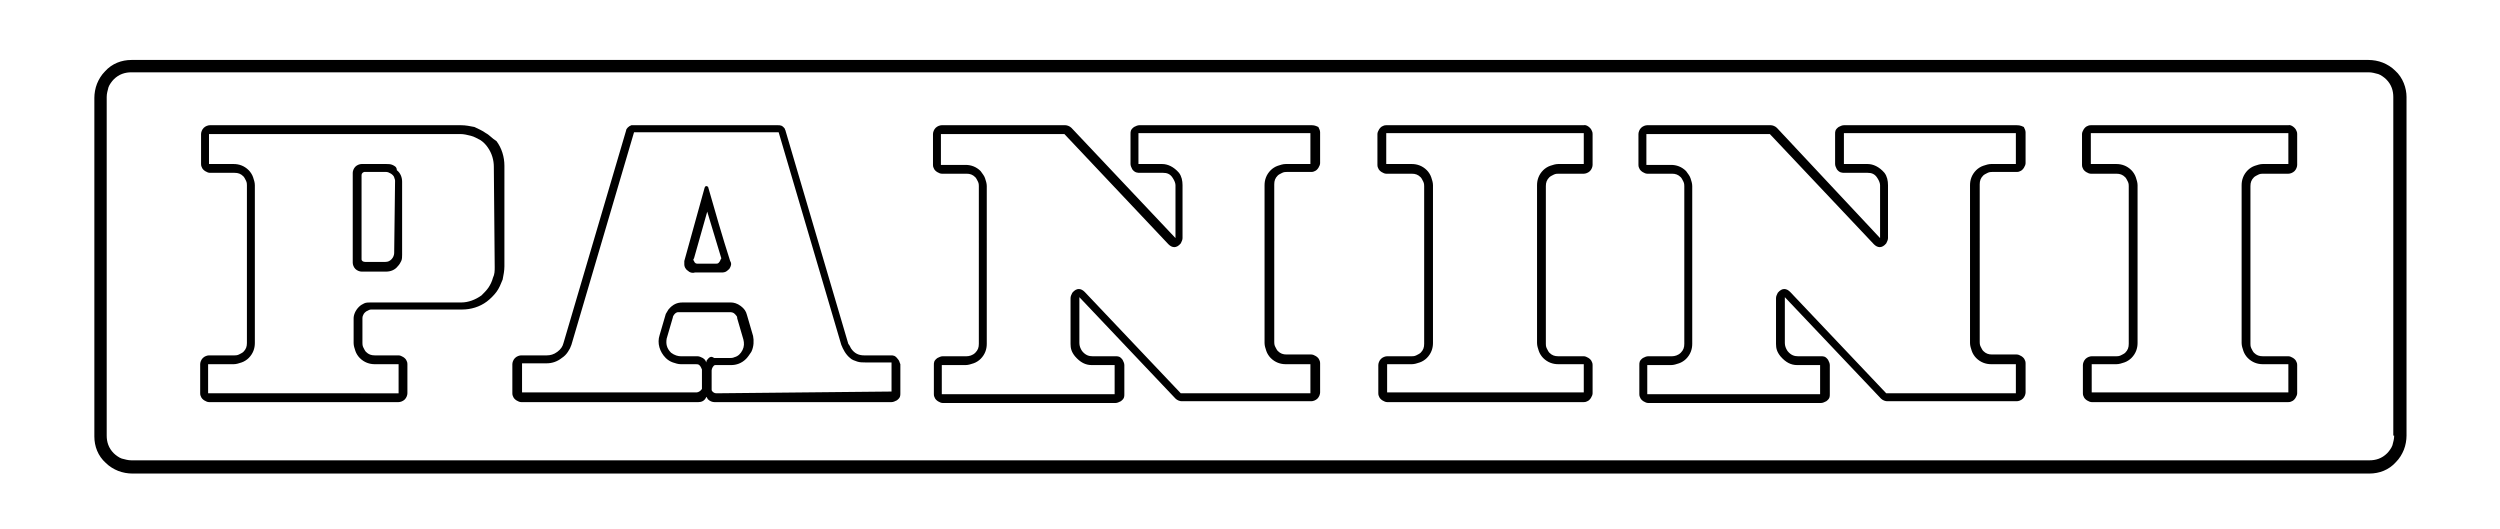
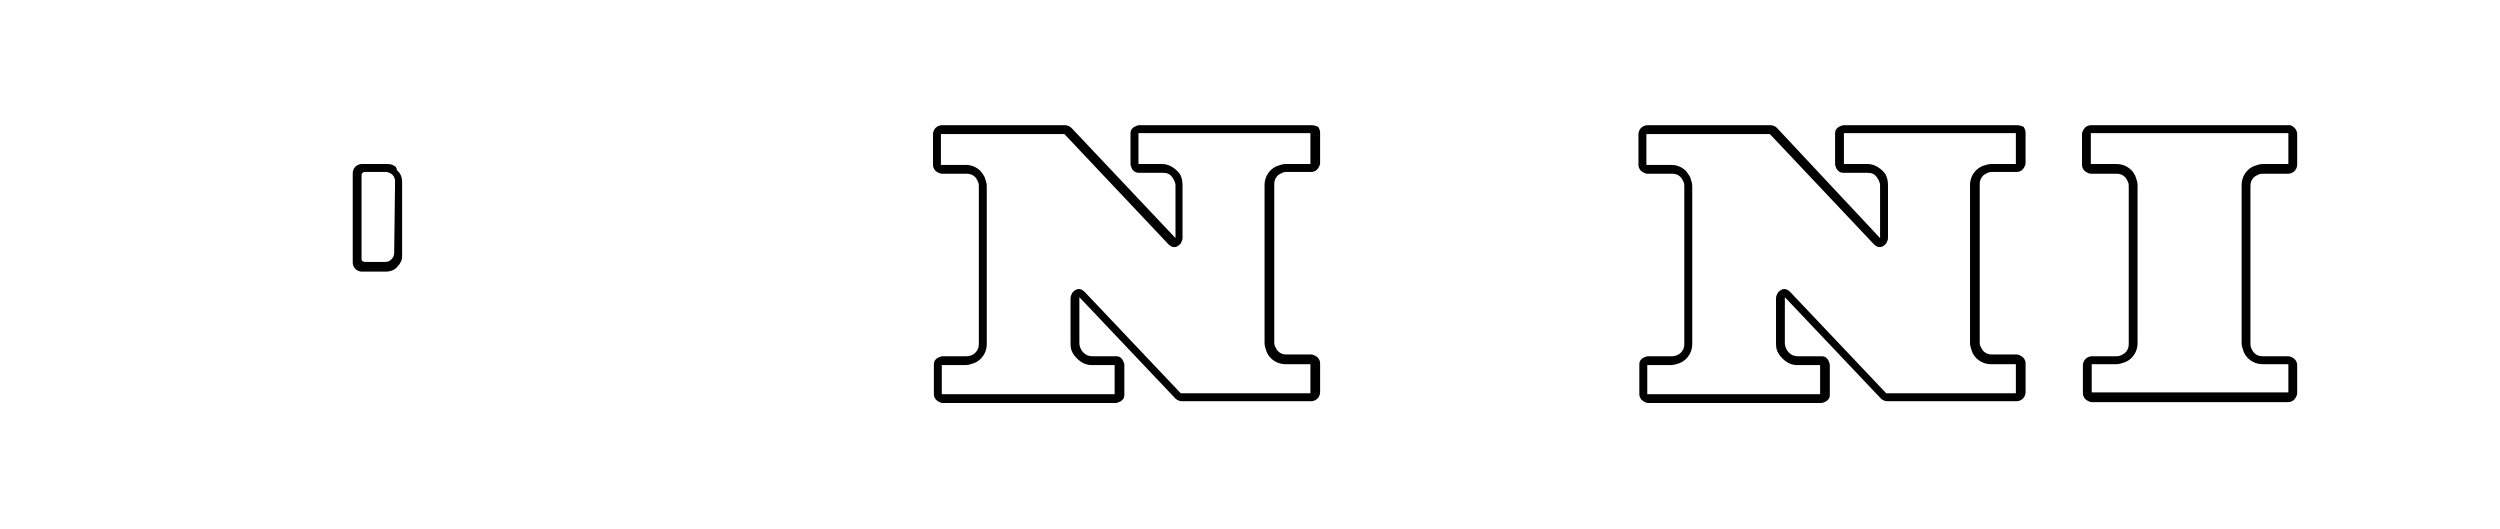
<svg xmlns="http://www.w3.org/2000/svg" version="1.1" id="Layer_1" x="0px" y="0px" viewBox="0 0 283.5 60" style="enable-background:new 0 0 283.5 60;" xml:space="preserve">
  <style type="text/css">
	.st0{fill-rule:evenodd;clip-rule:evenodd;}
</style>
  <g>
-     <path class="st0" d="M80.3,21.2c-0.1-0.1-0.3-0.2-0.4,0.1l0,0l-2.3,8.3l0,0c0,0.1,0,0.3,0,0.4c0,0.2,0.1,0.5,0.4,0.7   c0.2,0.2,0.5,0.3,0.8,0.2l0,0h3l0,0c0.3,0,0.5,0,0.9-0.4c0.2-0.3,0.3-0.6,0.1-0.9C81.9,26.8,81.1,24,80.3,21.2L80.3,21.2L80.3,21.2   L80.3,21.2z M81.5,29.8c-0.1,0.1-0.2,0.1-0.3,0.1l0,0h-2.1l0,0c-0.1,0-0.3,0-0.4-0.3c-0.1-0.1-0.1-0.2,0-0.3l0,0l1.5-5.3l1.6,5.3   l0,0C81.7,29.4,81.7,29.6,81.5,29.8L81.5,29.8L81.5,29.8L81.5,29.8z" />
-     <path class="st0" d="M55.1,15.1c-0.4-0.3-0.9-0.5-1.3-0.7c-0.5-0.1-1-0.2-1.5-0.2l0,0H23.8l0,0c-0.2,0-0.5,0.1-0.7,0.3   c-0.2,0.2-0.3,0.5-0.3,0.7l0,0v3.4l0,0c0,0.1,0,0.2,0.1,0.4c0.1,0.3,0.6,0.6,0.9,0.6l0,0h2.8l0,0c0.4,0,0.7,0.1,1,0.4   c0.1,0.1,0.2,0.3,0.3,0.5C28,20.7,28,20.9,28,21l0,0v17.9l0,0c0,0.4-0.1,0.7-0.4,1c-0.1,0.1-0.3,0.2-0.5,0.3s-0.4,0.1-0.5,0.1l0,0   h-2.9l0,0c-0.2,0-0.5,0.1-0.7,0.3s-0.3,0.5-0.3,0.7l0,0v3.3l0,0c0,0.1,0,0.2,0.1,0.4c0.1,0.3,0.6,0.6,0.9,0.6l0,0h21.5l0,0   c0.2,0,0.5-0.1,0.7-0.3s0.3-0.5,0.3-0.7l0,0v-3.3l0,0c0-0.1,0-0.2-0.1-0.4c-0.1-0.3-0.6-0.6-0.9-0.6l0,0h-2.7l0,0   c-0.4,0-0.7-0.1-1-0.4c-0.1-0.1-0.2-0.3-0.3-0.5s-0.1-0.4-0.1-0.5l0,0v-2.8l0,0c0-0.1,0-0.2,0.1-0.4c0.1-0.3,0.6-0.6,0.9-0.6l0,0   h10.3l0,0c1,0,2-0.3,2.8-0.9c0.4-0.3,0.8-0.7,1.1-1.1c0.3-0.4,0.5-0.9,0.7-1.4c0.1-0.5,0.2-1,0.2-1.5l0,0V18.8l0,0   c0-1-0.3-2-0.9-2.8C55.8,15.7,55.5,15.3,55.1,15.1L55.1,15.1L55.1,15.1L55.1,15.1z M56.1,30.3c0,0.4,0,0.8-0.2,1.2   c-0.1,0.4-0.3,0.8-0.5,1.1s-0.5,0.6-0.8,0.9c-0.7,0.5-1.5,0.8-2.3,0.8l0,0H42l0,0c-0.2,0-0.5,0-0.7,0.1s-0.4,0.2-0.6,0.4   c-0.4,0.4-0.6,0.9-0.6,1.3l0,0v2.8l0,0c0,0.3,0.1,0.6,0.2,0.9c0.1,0.3,0.3,0.6,0.5,0.8c0.5,0.5,1.1,0.7,1.7,0.7l0,0h2.7v3.3H23.6   v-3.3h2.9l0,0c0.3,0,0.6-0.1,0.9-0.2c0.3-0.1,0.6-0.3,0.8-0.5c0.5-0.5,0.7-1.1,0.7-1.7l0,0V21l0,0c0-0.3-0.1-0.6-0.2-0.9   c-0.1-0.3-0.3-0.6-0.5-0.8c-0.5-0.5-1.1-0.7-1.7-0.7l0,0h-2.8v-3.4h28.5l0,0c0.4,0,0.8,0.1,1.2,0.2s0.7,0.3,1.1,0.5   c0.3,0.2,0.6,0.5,0.8,0.8c0.5,0.7,0.7,1.5,0.7,2.2l0,0L56.1,30.3L56.1,30.3L56.1,30.3z" />
    <path class="st0" d="M44.5,18.7c-0.2-0.1-0.5-0.1-0.7-0.1l0,0H41l0,0c-0.2,0-0.5,0.1-0.7,0.3S40,19.4,40,19.6l0,0v10.2l0,0   c0,0.2,0.1,0.5,0.3,0.7s0.5,0.3,0.7,0.3l0,0h2.8l0,0c0.5,0,1-0.2,1.3-0.6c0.2-0.2,0.3-0.4,0.4-0.6c0.1-0.2,0.1-0.5,0.1-0.7l0,0   v-8.3l0,0c0-0.5-0.2-1-0.6-1.3C45,18.9,44.7,18.8,44.5,18.7L44.5,18.7L44.5,18.7L44.5,18.7z M44.7,28.7c0,0.2-0.1,0.5-0.3,0.7   s-0.4,0.3-0.7,0.3l0,0h-2.3l0,0c-0.2,0-0.4-0.1-0.4-0.3c0-0.1,0-0.1,0-0.2l0,0v-9.3l0,0c0-0.1,0-0.3,0.3-0.4c0.1,0,0.1,0,0.2,0l0,0   h2.3l0,0c0.3,0,0.8,0.3,0.9,0.6c0,0.1,0.1,0.2,0.1,0.4l0,0L44.7,28.7L44.7,28.7L44.7,28.7z" />
-     <path class="st0" d="M101.8,40.7c-0.3-0.4-0.5-0.4-0.8-0.4l0,0h-3l0,0c-0.6,0-1.1-0.2-1.5-0.8c-0.1-0.2-0.2-0.4-0.3-0.5l0,0   l-7.1-24.1l0,0c0-0.1-0.1-0.2-0.1-0.3c-0.3-0.4-0.5-0.4-0.8-0.4l0,0H71.9l0,0c-0.1,0-0.2,0-0.3,0c-0.3,0.1-0.6,0.4-0.6,0.6l0,0   l-7.1,24.1l0,0c-0.1,0.4-0.3,0.7-0.7,1s-0.8,0.4-1.2,0.4l0,0h-2.9l0,0c-0.2,0-0.5,0.1-0.7,0.3s-0.3,0.5-0.3,0.7l0,0v3.3l0,0   c0,0.1,0,0.2,0.1,0.4c0.1,0.3,0.6,0.6,0.9,0.6l0,0h20.1l0,0c0.3,0,0.7-0.1,0.9-0.6c0.1,0.1,0.1,0.2,0.2,0.3   c0.2,0.2,0.5,0.3,0.7,0.3l0,0h20.1l0,0c0.2,0,0.4-0.1,0.6-0.2c0.4-0.3,0.4-0.5,0.4-0.8l0,0v-3.3l0,0C102,41.1,102,40.9,101.8,40.7   L101.8,40.7L101.8,40.7L101.8,40.7z M80.2,40.8c-0.1,0.1-0.1,0.2-0.1,0.3c-0.1-0.2-0.1-0.3-0.4-0.5c-0.2-0.1-0.4-0.2-0.6-0.2l0,0   h-1.9l0,0c-0.3,0-0.7-0.1-1.1-0.4c-0.5-0.5-0.6-1-0.5-1.6l0,0l0.7-2.4l0,0c0-0.2,0.3-0.6,0.6-0.6c0.1,0,0.2,0,0.3,0l0,0h5.5l0,0   c0.3,0,0.5,0,0.8,0.4c0.1,0.1,0.1,0.2,0.1,0.3l0,0l0.7,2.4l0,0c0.1,0.4,0.1,0.8-0.1,1.2s-0.5,0.7-0.9,0.8c-0.2,0.1-0.4,0.1-0.6,0.1   l0,0H81l0,0C80.7,40.4,80.5,40.4,80.2,40.8L80.2,40.8L80.2,40.8L80.2,40.8z M81.2,44.6c-0.2,0-0.5-0.2-0.5-0.4c0-0.7,0-1.5,0-2.2   c0-0.2,0.2-0.6,0.4-0.6c0.6,0,1.2,0,1.8,0c0.6,0,1.2-0.2,1.7-0.7c0.2-0.2,0.4-0.5,0.6-0.8c0.3-0.6,0.3-1.3,0.2-1.8l0,0l-0.7-2.4   l0,0c-0.1-0.4-0.3-0.7-0.7-1c-0.4-0.3-0.8-0.4-1.1-0.4l0,0h-5.5l0,0c-0.6,0-1.1,0.2-1.6,0.8c-0.1,0.2-0.2,0.3-0.3,0.5l0,0L74.8,38   l0,0c-0.3,0.9,0,1.9,0.7,2.6c0.2,0.2,0.5,0.4,0.8,0.5s0.6,0.2,0.9,0.2l0,0h1.7l0,0c0.1,0,0.3,0,0.4,0.1c0.2,0.2,0.2,0.3,0.3,0.5   l0,0v2l0,0c0,0.1,0,0.2,0,0.2c-0.1,0.2-0.4,0.4-0.6,0.4l0,0H59.2v-3.3H62l0,0c0.6,0,1.2-0.2,1.7-0.6c0.3-0.2,0.5-0.4,0.7-0.7   s0.3-0.5,0.4-0.8l0,0L71.9,15h16.4l7.1,24.1l0,0c0.2,0.5,0.5,1.1,1,1.5c0.2,0.2,0.5,0.3,0.8,0.4c0.3,0.1,0.6,0.1,0.9,0.1l0,0h3v3.3   L81.2,44.6L81.2,44.6L81.2,44.6z" />
    <path class="st0" d="M228.6,14.2h-19.5l0,0c-0.2,0-0.4,0.1-0.6,0.2c-0.4,0.3-0.4,0.5-0.4,0.8l0,0v3.4l0,0c0,0.2,0.1,0.4,0.2,0.6   c0.3,0.4,0.6,0.4,0.9,0.4l0,0h2.6l0,0c0.4,0,0.8,0.1,1.1,0.6c0.2,0.3,0.3,0.6,0.3,0.8l0,0v6l-11.7-12.5l0,0   c-0.2-0.2-0.5-0.3-0.7-0.3l0,0h-14l0,0c-0.2,0-0.5,0.1-0.7,0.3c-0.2,0.2-0.3,0.5-0.3,0.7l0,0v3.5l0,0c0,0.1,0,0.2,0.1,0.4   c0.1,0.3,0.6,0.6,0.9,0.6l0,0h2.8l0,0c0.4,0,0.7,0.1,1,0.4c0.1,0.1,0.2,0.3,0.3,0.5s0.1,0.4,0.1,0.5l0,0V39l0,0   c0,0.4-0.1,0.7-0.4,1c-0.3,0.3-0.7,0.4-1,0.4l0,0h-2.7l0,0c-0.2,0-0.4,0.1-0.6,0.2c-0.4,0.3-0.4,0.5-0.4,0.8l0,0v3.3l0,0   c0,0.1,0,0.2,0.1,0.4c0.1,0.3,0.6,0.6,0.9,0.6l0,0h19.6l0,0c0.2,0,0.4-0.1,0.6-0.2c0.4-0.3,0.4-0.5,0.4-0.8l0,0v-3.3l0,0   c0-0.2-0.1-0.4-0.2-0.6c-0.3-0.4-0.5-0.4-0.8-0.4l0,0h-2.6l0,0c-0.4,0-0.8-0.1-1.2-0.6c-0.2-0.3-0.3-0.6-0.3-0.9l0,0v-5.2   l10.9,11.5l0,0c0.2,0.2,0.5,0.3,0.7,0.3l0,0h14.7l0,0c0.2,0,0.5-0.1,0.7-0.3s0.3-0.5,0.3-0.7l0,0v-3.3l0,0c0-0.1,0-0.2-0.1-0.4   c-0.1-0.3-0.6-0.6-0.9-0.6l0,0h-2.8l0,0c-0.4,0-0.7-0.1-1-0.4c-0.1-0.1-0.2-0.3-0.3-0.5s-0.1-0.4-0.1-0.5l0,0V20.9l0,0   c0-0.4,0.1-0.7,0.4-1c0.1-0.1,0.3-0.2,0.5-0.3s0.4-0.1,0.5-0.1l0,0h2.8l0,0c0.1,0,0.2,0,0.4-0.1c0.3-0.1,0.6-0.6,0.6-0.9l0,0V15   l0,0c0-0.2-0.1-0.4-0.2-0.6C229.1,14.2,228.9,14.2,228.6,14.2L228.6,14.2L228.6,14.2L228.6,14.2z M228.6,18.6h-2.8l0,0   c-0.3,0-0.6,0.1-0.9,0.2c-0.3,0.1-0.6,0.3-0.8,0.5c-0.5,0.5-0.7,1.1-0.7,1.7l0,0v17.9l0,0c0,0.3,0.1,0.6,0.2,0.9   c0.1,0.3,0.3,0.6,0.5,0.8c0.5,0.5,1.1,0.7,1.7,0.7l0,0h2.8v3.3h-14.7L203,33.1l0,0c-0.4-0.4-0.9-0.5-1.4,0.1   c-0.1,0.2-0.2,0.4-0.2,0.6l0,0V39l0,0c0,0.5,0.1,0.9,0.5,1.4c0.6,0.7,1.2,1,1.9,1l0,0h2.6v3.3h-19.6v-3.3h2.7l0,0   c0.3,0,0.6-0.1,0.9-0.2c0.3-0.1,0.6-0.3,0.8-0.5c0.5-0.5,0.7-1.1,0.7-1.7l0,0V21.1l0,0c0-0.3-0.1-0.6-0.2-0.9   c-0.1-0.3-0.3-0.5-0.5-0.8c-0.5-0.5-1.1-0.7-1.7-0.7l0,0h-2.8v-3.5h14l11.8,12.5l0,0c0.4,0.4,0.9,0.5,1.4-0.1   c0.1-0.2,0.2-0.4,0.2-0.6l0,0v-6l0,0c0-0.5-0.1-1-0.4-1.4c-0.6-0.7-1.3-1-1.9-1l0,0h-2.7v-3.5h19.5V18.6L228.6,18.6L228.6,18.6z" />
    <path class="st0" d="M259.5,14.2h-22.4l0,0c-0.1,0-0.2,0-0.4,0.1c-0.3,0.1-0.6,0.6-0.6,0.9l0,0v3.5l0,0c0,0.1,0,0.2,0.1,0.4   c0.1,0.3,0.6,0.6,0.9,0.6l0,0h2.9l0,0c0.4,0,0.7,0.1,1,0.4c0.1,0.1,0.2,0.3,0.3,0.5s0.1,0.4,0.1,0.5l0,0V39l0,0   c0,0.4-0.1,0.7-0.4,1c-0.1,0.1-0.3,0.2-0.5,0.3s-0.4,0.1-0.5,0.1l0,0h-2.8l0,0c-0.2,0-0.5,0.1-0.7,0.3s-0.3,0.5-0.3,0.7l0,0v3.2   l0,0c0,0.1,0,0.2,0.1,0.4c0.1,0.3,0.6,0.6,0.9,0.6l0,0h22.3l0,0c0.1,0,0.2,0,0.4-0.1c0.3-0.1,0.6-0.6,0.6-0.9l0,0v-3.2l0,0   c0-0.1,0-0.2-0.1-0.4c-0.1-0.3-0.6-0.6-0.9-0.6l0,0h-2.9l0,0c-0.4,0-0.7-0.1-1-0.4c-0.1-0.1-0.2-0.3-0.3-0.5s-0.1-0.4-0.1-0.5l0,0   V21.1l0,0c0-0.4,0.1-0.7,0.4-1c0.1-0.1,0.3-0.2,0.5-0.3c0.2-0.1,0.4-0.1,0.5-0.1l0,0h2.9l0,0c0.2,0,0.5-0.1,0.7-0.3   s0.3-0.5,0.3-0.7l0,0v-3.5l0,0c0-0.1,0-0.2-0.1-0.4C260.3,14.5,259.8,14.1,259.5,14.2L259.5,14.2L259.5,14.2L259.5,14.2z    M259.5,18.6h-2.9l0,0c-0.3,0-0.6,0.1-0.9,0.2c-0.3,0.1-0.6,0.3-0.8,0.5c-0.5,0.5-0.7,1.1-0.7,1.7l0,0v17.9l0,0   c0,0.3,0.1,0.6,0.2,0.9c0.1,0.3,0.3,0.6,0.5,0.8c0.5,0.5,1.1,0.7,1.7,0.7c1,0,1.9,0,2.9,0l0,0v3.2l0,0c-7.4,0-14.9,0-22.3,0l0,0   v-3.2l0,0c0.9,0,1.8,0,2.8,0c0.3,0,0.6-0.1,0.9-0.2c0.3-0.1,0.6-0.3,0.8-0.5c0.5-0.5,0.7-1.1,0.7-1.7l0,0V21l0,0   c0-0.3-0.1-0.6-0.2-0.9c-0.1-0.3-0.3-0.6-0.5-0.8c-0.5-0.5-1.1-0.7-1.7-0.7c-1,0-1.9,0-2.9,0l0,0v-3.5l0,0c7.5,0,14.9,0,22.4,0   C259.5,16.3,259.5,17.5,259.5,18.6L259.5,18.6L259.5,18.6L259.5,18.6z" />
-     <path class="st0" d="M271.6,8c-0.4-0.4-0.9-0.7-1.4-0.9c-0.5-0.2-1.1-0.3-1.6-0.3l0,0H14.9l0,0c-1.1,0-2.2,0.4-3,1.3   C11.5,8.5,11.2,9,11,9.5s-0.3,1.1-0.3,1.6l0,0v38.4l0,0c0,1.1,0.4,2.2,1.3,3c0.4,0.4,0.9,0.7,1.4,0.9s1.1,0.3,1.6,0.3l0,0h253.7   l0,0c1.1,0,2.2-0.4,3-1.3c0.4-0.4,0.7-0.9,0.9-1.4c0.2-0.5,0.3-1.1,0.3-1.6l0,0V11l0,0C272.9,10,272.5,8.8,271.6,8L271.6,8L271.6,8   L271.6,8z M271.5,49.4c0,0.4-0.1,0.7-0.2,1.1c-0.1,0.3-0.4,0.7-0.6,0.9c-0.6,0.6-1.3,0.8-2,0.8l0,0H14.9l0,0   c-0.4,0-0.7-0.1-1.1-0.2c-0.3-0.1-0.7-0.4-0.9-0.6c-0.6-0.6-0.8-1.3-0.8-2l0,0V11l0,0c0-0.4,0.1-0.7,0.2-1.1   c0.1-0.3,0.4-0.7,0.6-0.9c0.6-0.6,1.3-0.8,2-0.8l0,0h253.7l0,0c0.4,0,0.7,0.1,1.1,0.2c0.3,0.1,0.7,0.4,0.9,0.6   c0.6,0.6,0.8,1.3,0.8,2l0,0v38.4H271.5L271.5,49.4z" />
    <path class="st0" d="M148.7,14.2h-19.5l0,0c-0.2,0-0.4,0.1-0.6,0.2c-0.4,0.3-0.4,0.5-0.4,0.8l0,0v3.4l0,0c0,0.2,0.1,0.4,0.2,0.6   c0.3,0.4,0.6,0.4,0.9,0.4l0,0h2.6l0,0c0.4,0,0.8,0.1,1.1,0.6c0.2,0.3,0.3,0.6,0.3,0.8l0,0v6l-11.8-12.5l0,0   c-0.2-0.2-0.5-0.3-0.7-0.3l0,0h-14l0,0c-0.2,0-0.5,0.1-0.7,0.3c-0.2,0.2-0.3,0.5-0.3,0.7l0,0v3.5l0,0c0,0.1,0,0.2,0.1,0.4   c0.1,0.3,0.6,0.6,0.9,0.6l0,0h2.8l0,0c0.4,0,0.7,0.1,1,0.4c0.1,0.1,0.2,0.3,0.3,0.5c0.1,0.2,0.1,0.4,0.1,0.5l0,0V39l0,0   c0,0.4-0.1,0.7-0.4,1s-0.7,0.4-1,0.4l0,0h-2.7l0,0c-0.2,0-0.4,0.1-0.6,0.2c-0.4,0.3-0.4,0.5-0.4,0.8l0,0v3.3l0,0   c0,0.1,0,0.2,0.1,0.4c0.1,0.3,0.6,0.6,0.9,0.6l0,0h19.6l0,0c0.2,0,0.4-0.1,0.6-0.2c0.4-0.3,0.4-0.5,0.4-0.8l0,0v-3.3l0,0   c0-0.2-0.1-0.4-0.2-0.6c-0.3-0.4-0.5-0.4-0.8-0.4l0,0h-2.6l0,0c-0.4,0-0.8-0.1-1.2-0.6c-0.2-0.3-0.3-0.6-0.3-0.9l0,0v-5.2   l10.9,11.5l0,0c0.2,0.2,0.5,0.3,0.7,0.3l0,0h14.7l0,0c0.2,0,0.5-0.1,0.7-0.3s0.3-0.5,0.3-0.7l0,0v-3.3l0,0c0-0.1,0-0.2-0.1-0.4   c-0.1-0.3-0.6-0.6-0.9-0.6l0,0h-2.8l0,0c-0.4,0-0.7-0.1-1-0.4c-0.1-0.1-0.2-0.3-0.3-0.5s-0.1-0.4-0.1-0.5l0,0V20.9l0,0   c0-0.4,0.1-0.7,0.4-1c0.1-0.1,0.3-0.2,0.5-0.3s0.4-0.1,0.5-0.1l0,0h2.8l0,0c0.1,0,0.2,0,0.4-0.1c0.3-0.1,0.6-0.6,0.6-0.9l0,0V15   l0,0c0-0.2-0.1-0.4-0.2-0.6C149.1,14.2,148.9,14.2,148.7,14.2L148.7,14.2L148.7,14.2L148.7,14.2z M148.6,18.6h-2.8l0,0   c-0.3,0-0.6,0.1-0.9,0.2c-0.3,0.1-0.6,0.3-0.8,0.5c-0.5,0.5-0.7,1.1-0.7,1.7l0,0v17.9l0,0c0,0.3,0.1,0.6,0.2,0.9   c0.1,0.3,0.3,0.6,0.5,0.8c0.5,0.5,1.1,0.7,1.7,0.7l0,0h2.8v3.3h-14.7L123,33.1l0,0c-0.4-0.4-0.9-0.5-1.4,0.1   c-0.1,0.2-0.2,0.4-0.2,0.6l0,0V39l0,0c0,0.5,0.1,0.9,0.5,1.4c0.6,0.7,1.2,1,1.9,1l0,0h2.6v3.3h-19.6v-3.3h2.7l0,0   c0.3,0,0.6-0.1,0.9-0.2c0.3-0.1,0.6-0.3,0.8-0.5c0.5-0.5,0.7-1.1,0.7-1.7l0,0V21.1l0,0c0-0.3-0.1-0.6-0.2-0.9   c-0.1-0.3-0.3-0.5-0.5-0.8c-0.5-0.5-1.1-0.7-1.7-0.7l0,0h-2.8v-3.5h14l11.8,12.5l0,0c0.4,0.4,0.9,0.5,1.4-0.1   c0.1-0.2,0.2-0.4,0.2-0.6l0,0v-6l0,0c0-0.5-0.1-1-0.4-1.4c-0.6-0.7-1.3-1-1.9-1l0,0h-2.7v-3.5h19.5V18.6L148.6,18.6L148.6,18.6z" />
-     <path class="st0" d="M179.6,14.2h-22.4l0,0c-0.1,0-0.2,0-0.4,0.1c-0.3,0.1-0.6,0.6-0.6,0.9l0,0v3.5l0,0c0,0.1,0,0.2,0.1,0.4   c0.1,0.3,0.6,0.6,0.9,0.6l0,0h2.9l0,0c0.4,0,0.7,0.1,1,0.4c0.1,0.1,0.2,0.3,0.3,0.5s0.1,0.4,0.1,0.5l0,0V39l0,0   c0,0.4-0.1,0.7-0.4,1c-0.1,0.1-0.3,0.2-0.5,0.3s-0.4,0.1-0.5,0.1l0,0h-2.8l0,0c-0.2,0-0.5,0.1-0.7,0.3s-0.3,0.5-0.3,0.7l0,0v3.2   l0,0c0,0.1,0,0.2,0.1,0.4c0.1,0.3,0.6,0.6,0.9,0.6l0,0h22.3l0,0c0.1,0,0.2,0,0.4-0.1c0.3-0.1,0.6-0.6,0.6-0.9l0,0v-3.2l0,0   c0-0.1,0-0.2-0.1-0.4c-0.1-0.3-0.6-0.6-0.9-0.6l0,0h-2.9l0,0c-0.4,0-0.7-0.1-1-0.4c-0.1-0.1-0.2-0.3-0.3-0.5s-0.1-0.4-0.1-0.5l0,0   V21.1l0,0c0-0.4,0.1-0.7,0.4-1c0.1-0.1,0.3-0.2,0.5-0.3s0.4-0.1,0.5-0.1l0,0h2.9l0,0c0.2,0,0.5-0.1,0.7-0.3s0.3-0.5,0.3-0.7l0,0   v-3.5l0,0c0-0.1,0-0.2-0.1-0.4C180.4,14.5,179.9,14.1,179.6,14.2L179.6,14.2L179.6,14.2L179.6,14.2z M179.6,18.6h-2.9l0,0   c-0.3,0-0.6,0.1-0.9,0.2c-0.3,0.1-0.6,0.3-0.8,0.5c-0.5,0.5-0.7,1.1-0.7,1.7l0,0v17.9l0,0c0,0.3,0.1,0.6,0.2,0.9   c0.1,0.3,0.3,0.6,0.5,0.8c0.5,0.5,1.1,0.7,1.7,0.7c1,0,1.9,0,2.9,0l0,0v3.2l0,0c-7.4,0-14.9,0-22.3,0l0,0v-3.2l0,0   c0.9,0,1.8,0,2.8,0c0.3,0,0.6-0.1,0.9-0.2c0.3-0.1,0.6-0.3,0.8-0.5c0.5-0.5,0.7-1.1,0.7-1.7l0,0V21l0,0c0-0.3-0.1-0.6-0.2-0.9   c-0.1-0.3-0.3-0.6-0.5-0.8c-0.5-0.5-1.1-0.7-1.7-0.7c-1,0-1.9,0-2.9,0l0,0v-3.5l0,0c7.5,0,14.9,0,22.4,0   C179.6,16.3,179.6,17.5,179.6,18.6L179.6,18.6L179.6,18.6L179.6,18.6z" />
  </g>
</svg>